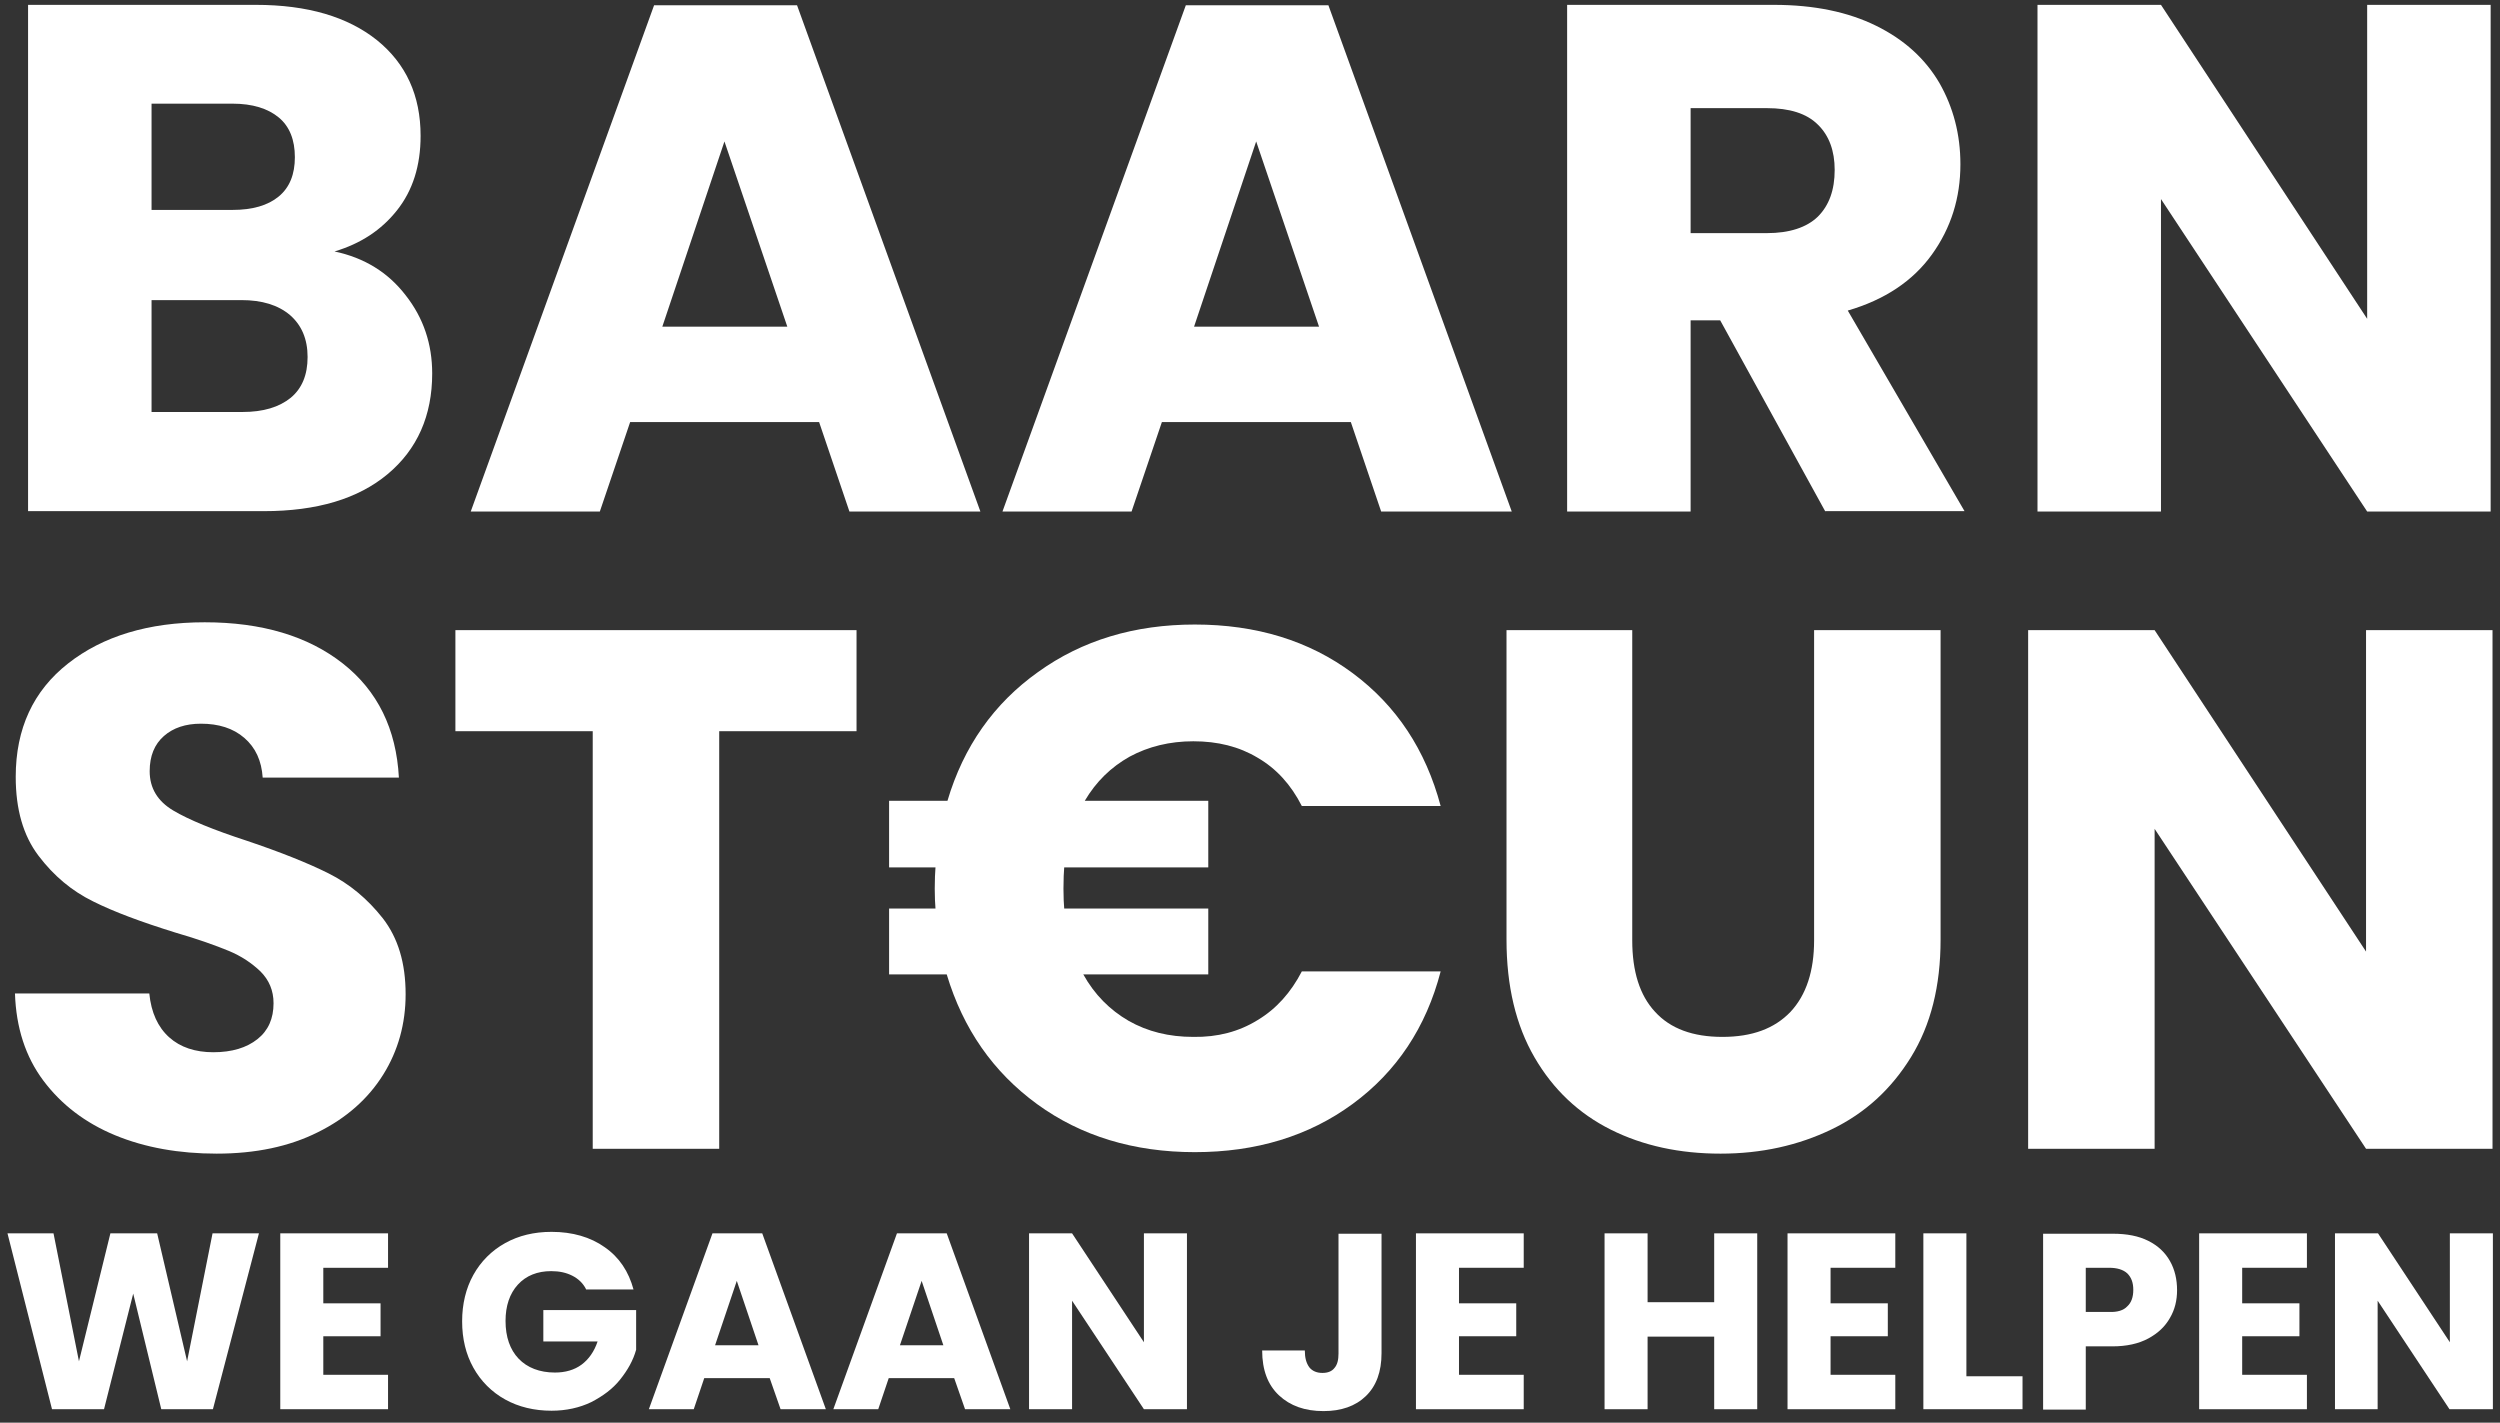
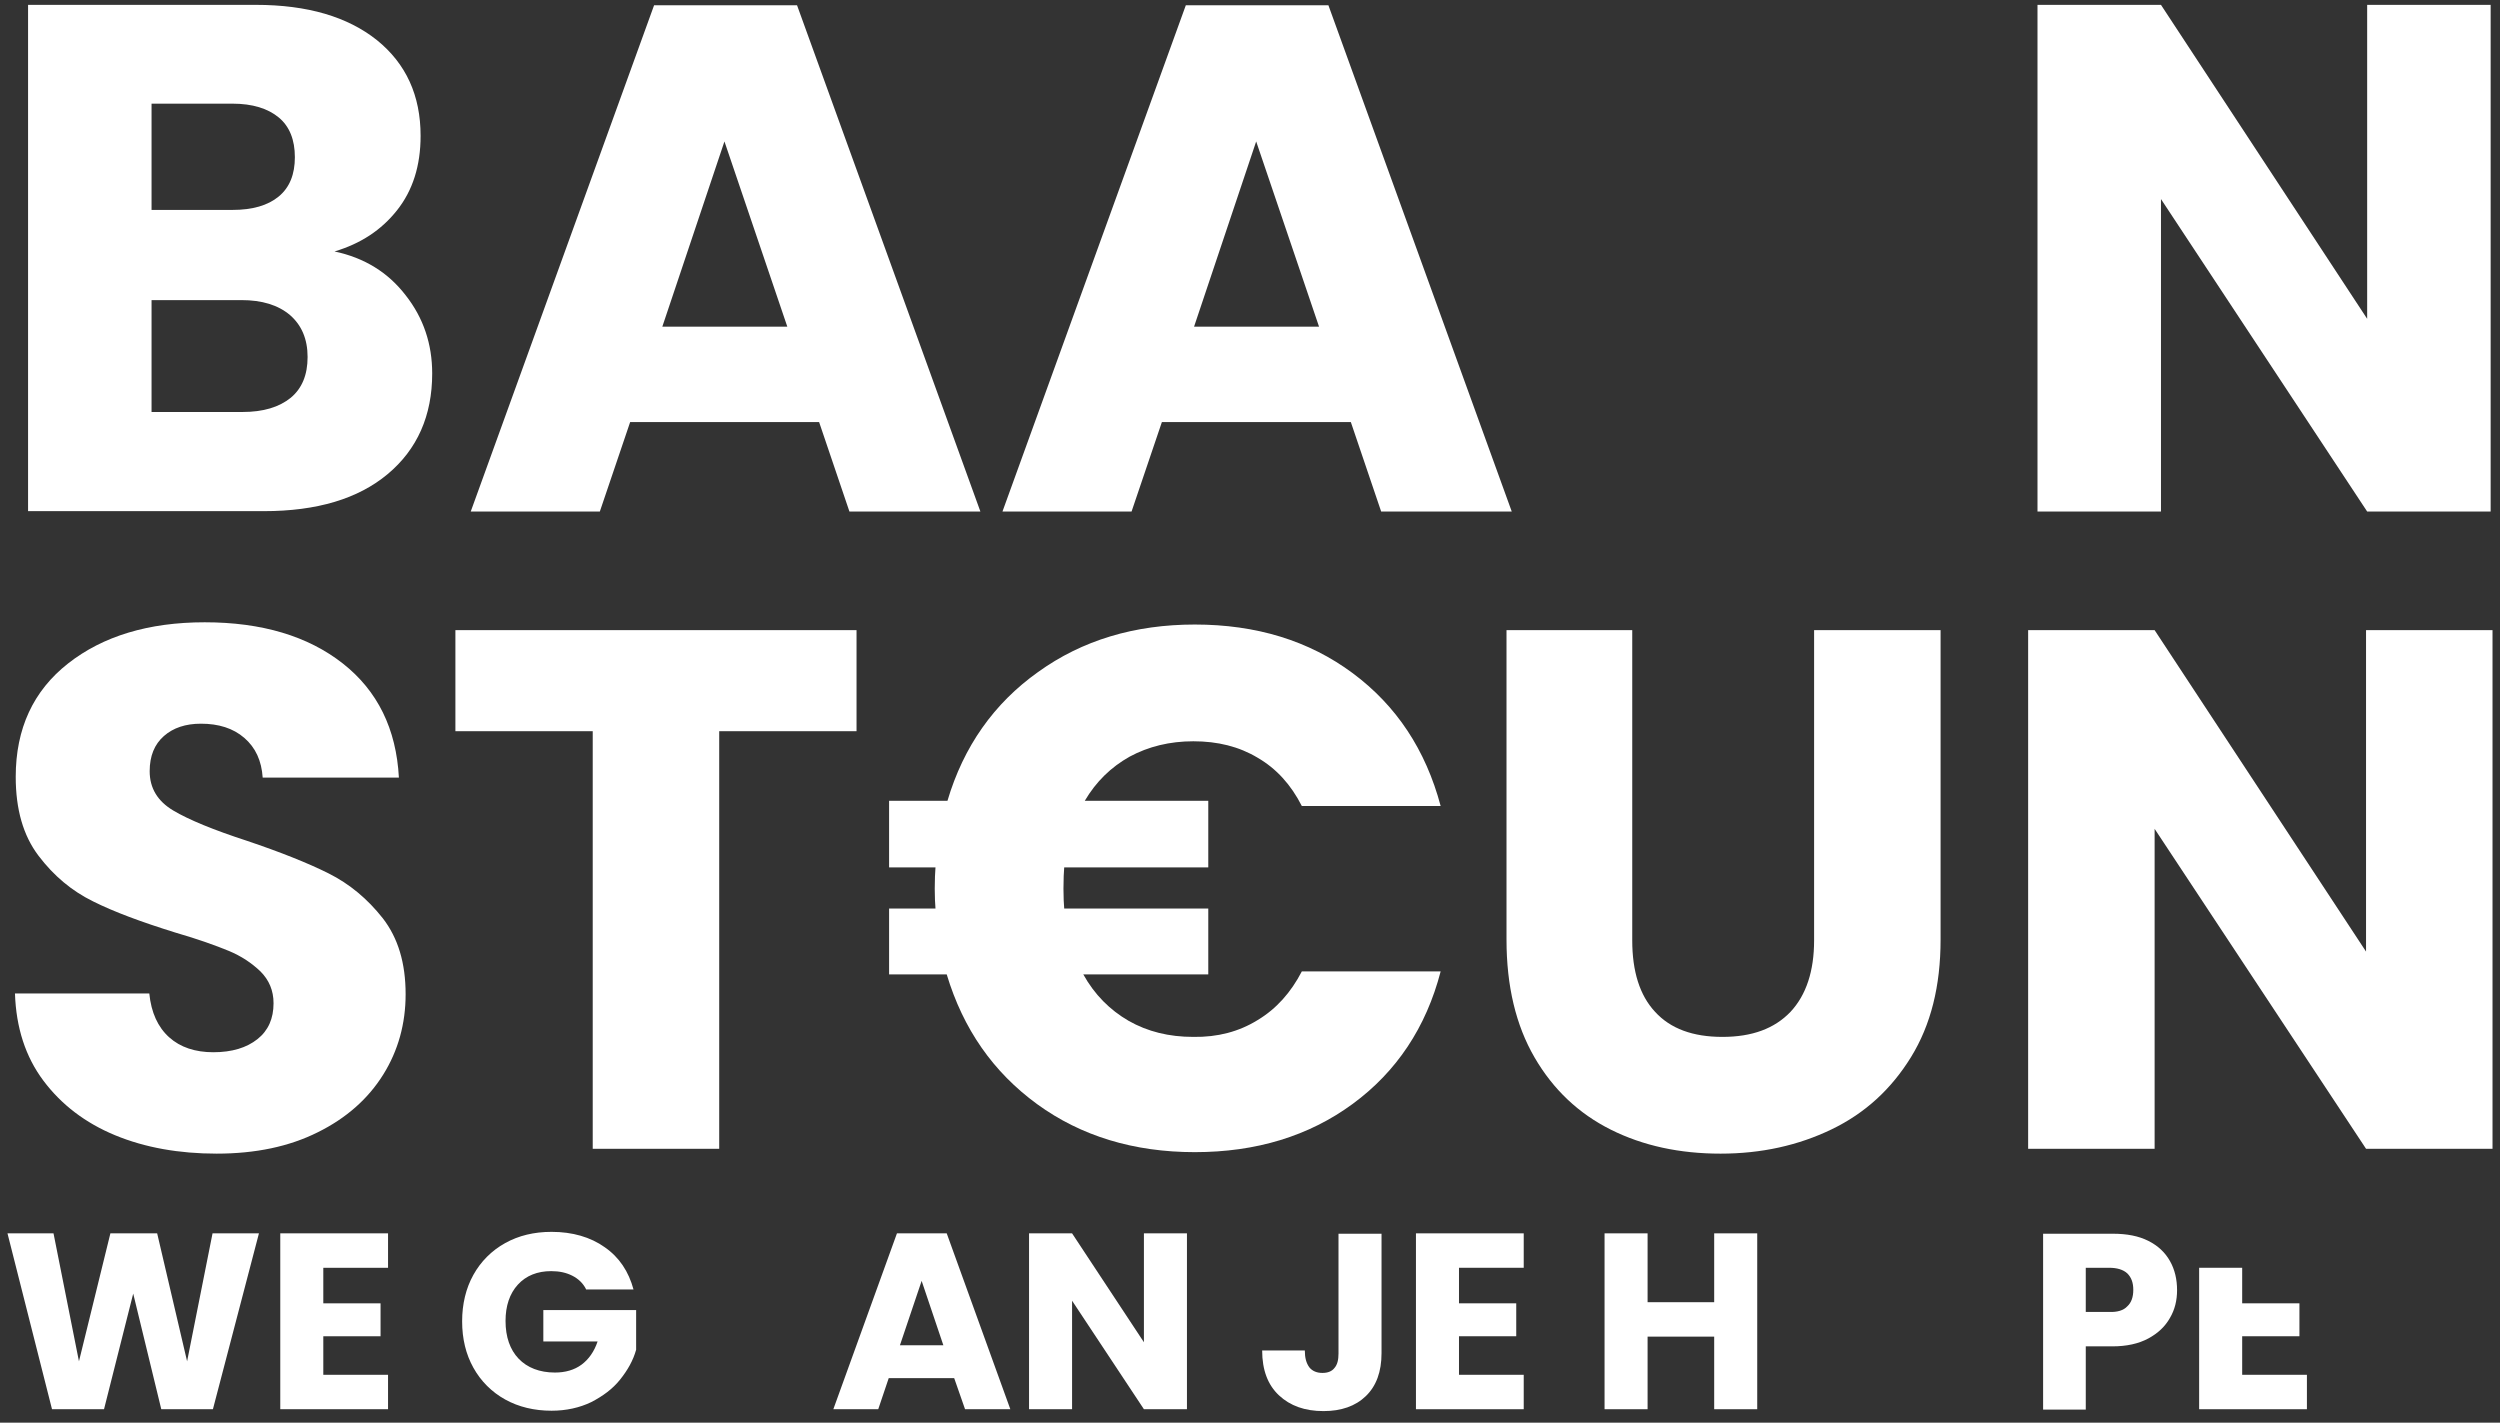
<svg xmlns="http://www.w3.org/2000/svg" version="1.1" id="Laag_1" x="0px" y="0px" viewBox="0 0 668.1 380.2" style="enable-background:new 0 0 668.1 380.2;" xml:space="preserve">
  <rect x="0" y="0" width="668.1" height="380.2" fill="#333333" stroke="none" />
  <style type="text/css">
	.st0{fill:#FFFFFF;}
</style>
  <g>
    <path class="st0" d="M108.4,78.9c4.8,6.1,7.1,13.1,7.1,20.9c0,11.3-4,20.3-11.9,26.9c-7.9,6.6-18.9,9.9-33.1,9.9h-63V1.3h60.9   c13.8,0,24.5,3.2,32.3,9.4c7.8,6.3,11.7,14.8,11.7,25.6c0,8-2.1,14.6-6.3,19.9c-4.2,5.3-9.7,8.9-16.7,11   C97.4,68.9,103.7,72.8,108.4,78.9z M40.5,56.1h21.6c5.4,0,9.5-1.2,12.4-3.6c2.9-2.4,4.3-5.9,4.3-10.5c0-4.6-1.4-8.2-4.3-10.6   c-2.9-2.4-7-3.7-12.4-3.7H40.5V56.1z M77.7,106.3c3-2.5,4.5-6.1,4.5-10.9c0-4.8-1.6-8.5-4.7-11.2c-3.2-2.7-7.5-4-13-4H40.5v29.9   h24.3C70.4,110.1,74.6,108.8,77.7,106.3z" />
    <path class="st0" d="M218.9,112.8h-50.5l-8.1,23.9h-34.5l49-135.3h38.2l49,135.3H227L218.9,112.8z M210.4,87.3l-16.8-49.5L177,87.3   H210.4z" />
    <path class="st0" d="M361,112.8h-50.5l-8.1,23.9h-34.5l49-135.3H355l49,135.3h-34.9L361,112.8z M352.5,87.3l-16.8-49.5l-16.6,49.5   H352.5z" />
-     <path class="st0" d="M487.8,136.7l-28.1-51.1h-7.9v51.1h-33V1.3h55.3c10.7,0,19.8,1.9,27.3,5.6c7.5,3.7,13.1,8.8,16.9,15.3   c3.7,6.5,5.6,13.7,5.6,21.7c0,9-2.5,17-7.6,24.1c-5.1,7.1-12.6,12.1-22.5,15l31.2,53.6H487.8z M451.8,62.3h20.4   c6,0,10.6-1.5,13.6-4.4c3-3,4.5-7.1,4.5-12.5c0-5.1-1.5-9.2-4.5-12.1c-3-3-7.6-4.4-13.6-4.4h-20.4V62.3z" />
    <path class="st0" d="M665.6,136.7h-33l-55.1-83.5v83.5h-33V1.3h33l55.1,83.9V1.3h33V136.7z" />
  </g>
  <g>
    <path class="st0" d="M30.8,303.4c-8-3.3-14.4-8.2-19.2-14.6c-4.8-6.4-7.3-14.2-7.6-23.3h35.9c0.5,5.1,2.3,9,5.3,11.7   c3,2.7,7,4,11.8,4c5,0,8.9-1.2,11.8-3.5c2.9-2.3,4.3-5.5,4.3-9.6c0-3.4-1.2-6.2-3.5-8.5c-2.3-2.2-5.1-4.1-8.5-5.5   c-3.4-1.4-8.1-3.1-14.3-4.9c-9-2.8-16.3-5.5-21.9-8.3c-5.7-2.8-10.5-6.8-14.6-12.2c-4.1-5.4-6.1-12.4-6.1-21.1   c0-12.9,4.7-23,14-30.3c9.3-7.3,21.5-11,36.5-11c15.3,0,27.6,3.7,36.9,11c9.3,7.3,14.3,17.5,15,30.5H70.2c-0.3-4.5-1.9-8-4.9-10.6   c-3-2.6-6.9-3.8-11.6-3.8c-4.1,0-7.4,1.1-9.9,3.3c-2.5,2.2-3.8,5.3-3.8,9.4c0,4.5,2.1,8,6.3,10.5c4.2,2.5,10.8,5.2,19.7,8.1   c8.9,3,16.2,5.9,21.8,8.7c5.6,2.8,10.4,6.8,14.5,12c4.1,5.3,6.1,12,6.1,20.3c0,7.9-2,15.1-6,21.5c-4,6.4-9.8,11.6-17.5,15.4   c-7.6,3.8-16.6,5.7-27,5.7C47.9,308.3,38.8,306.7,30.8,303.4z" />
    <path class="st0" d="M228.9,168.4v27h-36.7V307h-33.8V195.4h-36.7v-27H228.9z" />
    <path class="st0" d="M336.1,272.6c5-3,8.9-7.4,11.8-13h37.1c-3.9,15-11.8,26.8-23.5,35.4c-11.7,8.6-25.8,12.9-42.2,12.9   c-16.3,0-30.4-4.3-42.1-12.8c-11.8-8.6-19.8-20.1-24.2-34.7h-15.4v-17.6H250c-0.1-1.2-0.2-3-0.2-5.3c0-2.5,0.1-4.4,0.2-5.7h-12.4   V214h15.6c4.3-14.5,12.4-26,24.2-34.4c11.8-8.5,25.8-12.7,41.9-12.7c16.4,0,30.5,4.3,42.2,13c11.7,8.7,19.5,20.5,23.5,35.5h-37.1   c-2.9-5.7-6.8-10-11.8-12.9c-5-3-10.7-4.4-17.2-4.4c-6.3,0-12,1.4-17,4.1c-5,2.8-9,6.7-12,11.8h33v17.8h-38.5   c-0.1,1.2-0.2,3.1-0.2,5.7c0,2.4,0.1,4.1,0.2,5.3h38.5v17.6h-33.4c3,5.4,7.1,9.5,12.1,12.4c5.1,2.9,10.8,4.3,17.3,4.3   C325.4,277.2,331.1,275.7,336.1,272.6z" />
    <path class="st0" d="M436.2,168.4v82.9c0,8.3,2,14.7,6.1,19.1c4.1,4.5,10.1,6.7,18,6.7s13.9-2.2,18.2-6.7   c4.2-4.5,6.3-10.9,6.3-19.1v-82.9h33.8v82.7c0,12.4-2.6,22.8-7.9,31.4c-5.3,8.6-12.3,15-21.2,19.3c-8.9,4.3-18.8,6.5-29.7,6.5   c-10.9,0-20.7-2.1-29.3-6.4c-8.6-4.3-15.4-10.7-20.4-19.3c-5-8.6-7.5-19.1-7.5-31.5v-82.7H436.2z" />
    <path class="st0" d="M666.1,307h-33.8l-56.5-85.5V307h-33.8V168.4h33.8l56.5,85.9v-85.9h33.8V307z" />
  </g>
  <g>
    <path class="st0" d="M69.2,329.6l-12.3,47H43.1l-7.5-30.9l-7.8,30.9H13.9L2,329.6h12.3l6.8,34.2l8.4-34.2H42l8,34.2l6.8-34.2H69.2z   " />
    <path class="st0" d="M86.4,338.8v9.5h15.3v8.8H86.4v10.3h17.3v9.2H74.9v-47h28.8v9.2H86.4z" />
    <path class="st0" d="M156.6,344.5c-0.8-1.6-2.1-2.8-3.7-3.6c-1.6-0.8-3.4-1.2-5.6-1.2c-3.7,0-6.7,1.2-8.9,3.6   c-2.2,2.4-3.3,5.7-3.3,9.7c0,4.3,1.2,7.7,3.5,10.1c2.3,2.4,5.6,3.7,9.7,3.7c2.8,0,5.2-0.7,7.1-2.1c1.9-1.4,3.4-3.5,4.3-6.2h-14.5   v-8.4H170v10.6c-0.8,2.9-2.3,5.5-4.3,8c-2,2.5-4.6,4.4-7.7,6c-3.1,1.5-6.7,2.3-10.6,2.3c-4.6,0-8.8-1-12.4-3   c-3.6-2-6.5-4.9-8.5-8.5c-2-3.6-3-7.7-3-12.4c0-4.6,1-8.8,3-12.4c2-3.6,4.9-6.5,8.5-8.5c3.6-2,7.7-3,12.4-3   c5.6,0,10.4,1.4,14.2,4.1c3.9,2.7,6.4,6.5,7.7,11.3H156.6z" />
-     <path class="st0" d="M205.7,368.3h-17.5l-2.8,8.3h-12l17-47h13.3l17,47h-12.1L205.7,368.3z M202.7,359.5l-5.8-17.2l-5.8,17.2H202.7   z" />
    <path class="st0" d="M255,368.3h-17.5l-2.8,8.3h-12l17-47H253l17,47h-12.1L255,368.3z M252.1,359.5l-5.8-17.2l-5.8,17.2H252.1z" />
    <path class="st0" d="M317.2,376.6h-11.5l-19.2-29v29h-11.5v-47h11.5l19.2,29.1v-29.1h11.5V376.6z" />
    <path class="st0" d="M369.2,329.6v32c0,5-1.4,8.8-4.2,11.5c-2.8,2.7-6.6,4-11.3,4c-5,0-8.9-1.4-11.9-4.2c-3-2.8-4.5-6.8-4.5-12   h11.4c0,2,0.4,3.4,1.2,4.5c0.8,1,2,1.5,3.5,1.5c1.4,0,2.5-0.4,3.2-1.3c0.8-0.9,1.1-2.2,1.1-3.9v-32H369.2z" />
    <path class="st0" d="M389.9,338.8v9.5h15.3v8.8h-15.3v10.3h17.3v9.2h-28.8v-47h28.8v9.2H389.9z" />
    <path class="st0" d="M469.6,329.6v47h-11.5v-19.4h-17.8v19.4h-11.5v-47h11.5v18.4h17.8v-18.4H469.6z" />
-     <path class="st0" d="M489.2,338.8v9.5h15.3v8.8h-15.3v10.3h17.3v9.2h-28.8v-47h28.8v9.2H489.2z" />
-     <path class="st0" d="M525.5,367.8h15v8.8H514v-47h11.5V367.8z" />
    <path class="st0" d="M579.9,352.2c-1.3,2.3-3.2,4.1-5.8,5.5c-2.6,1.4-5.8,2.1-9.6,2.1h-7.1v16.9H546v-47h18.6   c3.8,0,6.9,0.6,9.5,1.9c2.6,1.3,4.5,3.1,5.8,5.4c1.3,2.3,1.9,4.9,1.9,7.8C581.8,347.5,581.2,350,579.9,352.2z M568.5,349.1   c1.1-1,1.6-2.5,1.6-4.4c0-1.9-0.5-3.3-1.6-4.4c-1.1-1-2.7-1.5-4.9-1.5h-6.2v11.8h6.2C565.8,350.7,567.5,350.2,568.5,349.1z" />
-     <path class="st0" d="M599.2,338.8v9.5h15.3v8.8h-15.3v10.3h17.3v9.2h-28.8v-47h28.8v9.2H599.2z" />
-     <path class="st0" d="M666.1,376.6h-11.5l-19.2-29v29H624v-47h11.5l19.2,29.1v-29.1h11.5V376.6z" />
+     <path class="st0" d="M599.2,338.8v9.5h15.3v8.8h-15.3v10.3h17.3v9.2h-28.8v-47v9.2H599.2z" />
  </g>
</svg>